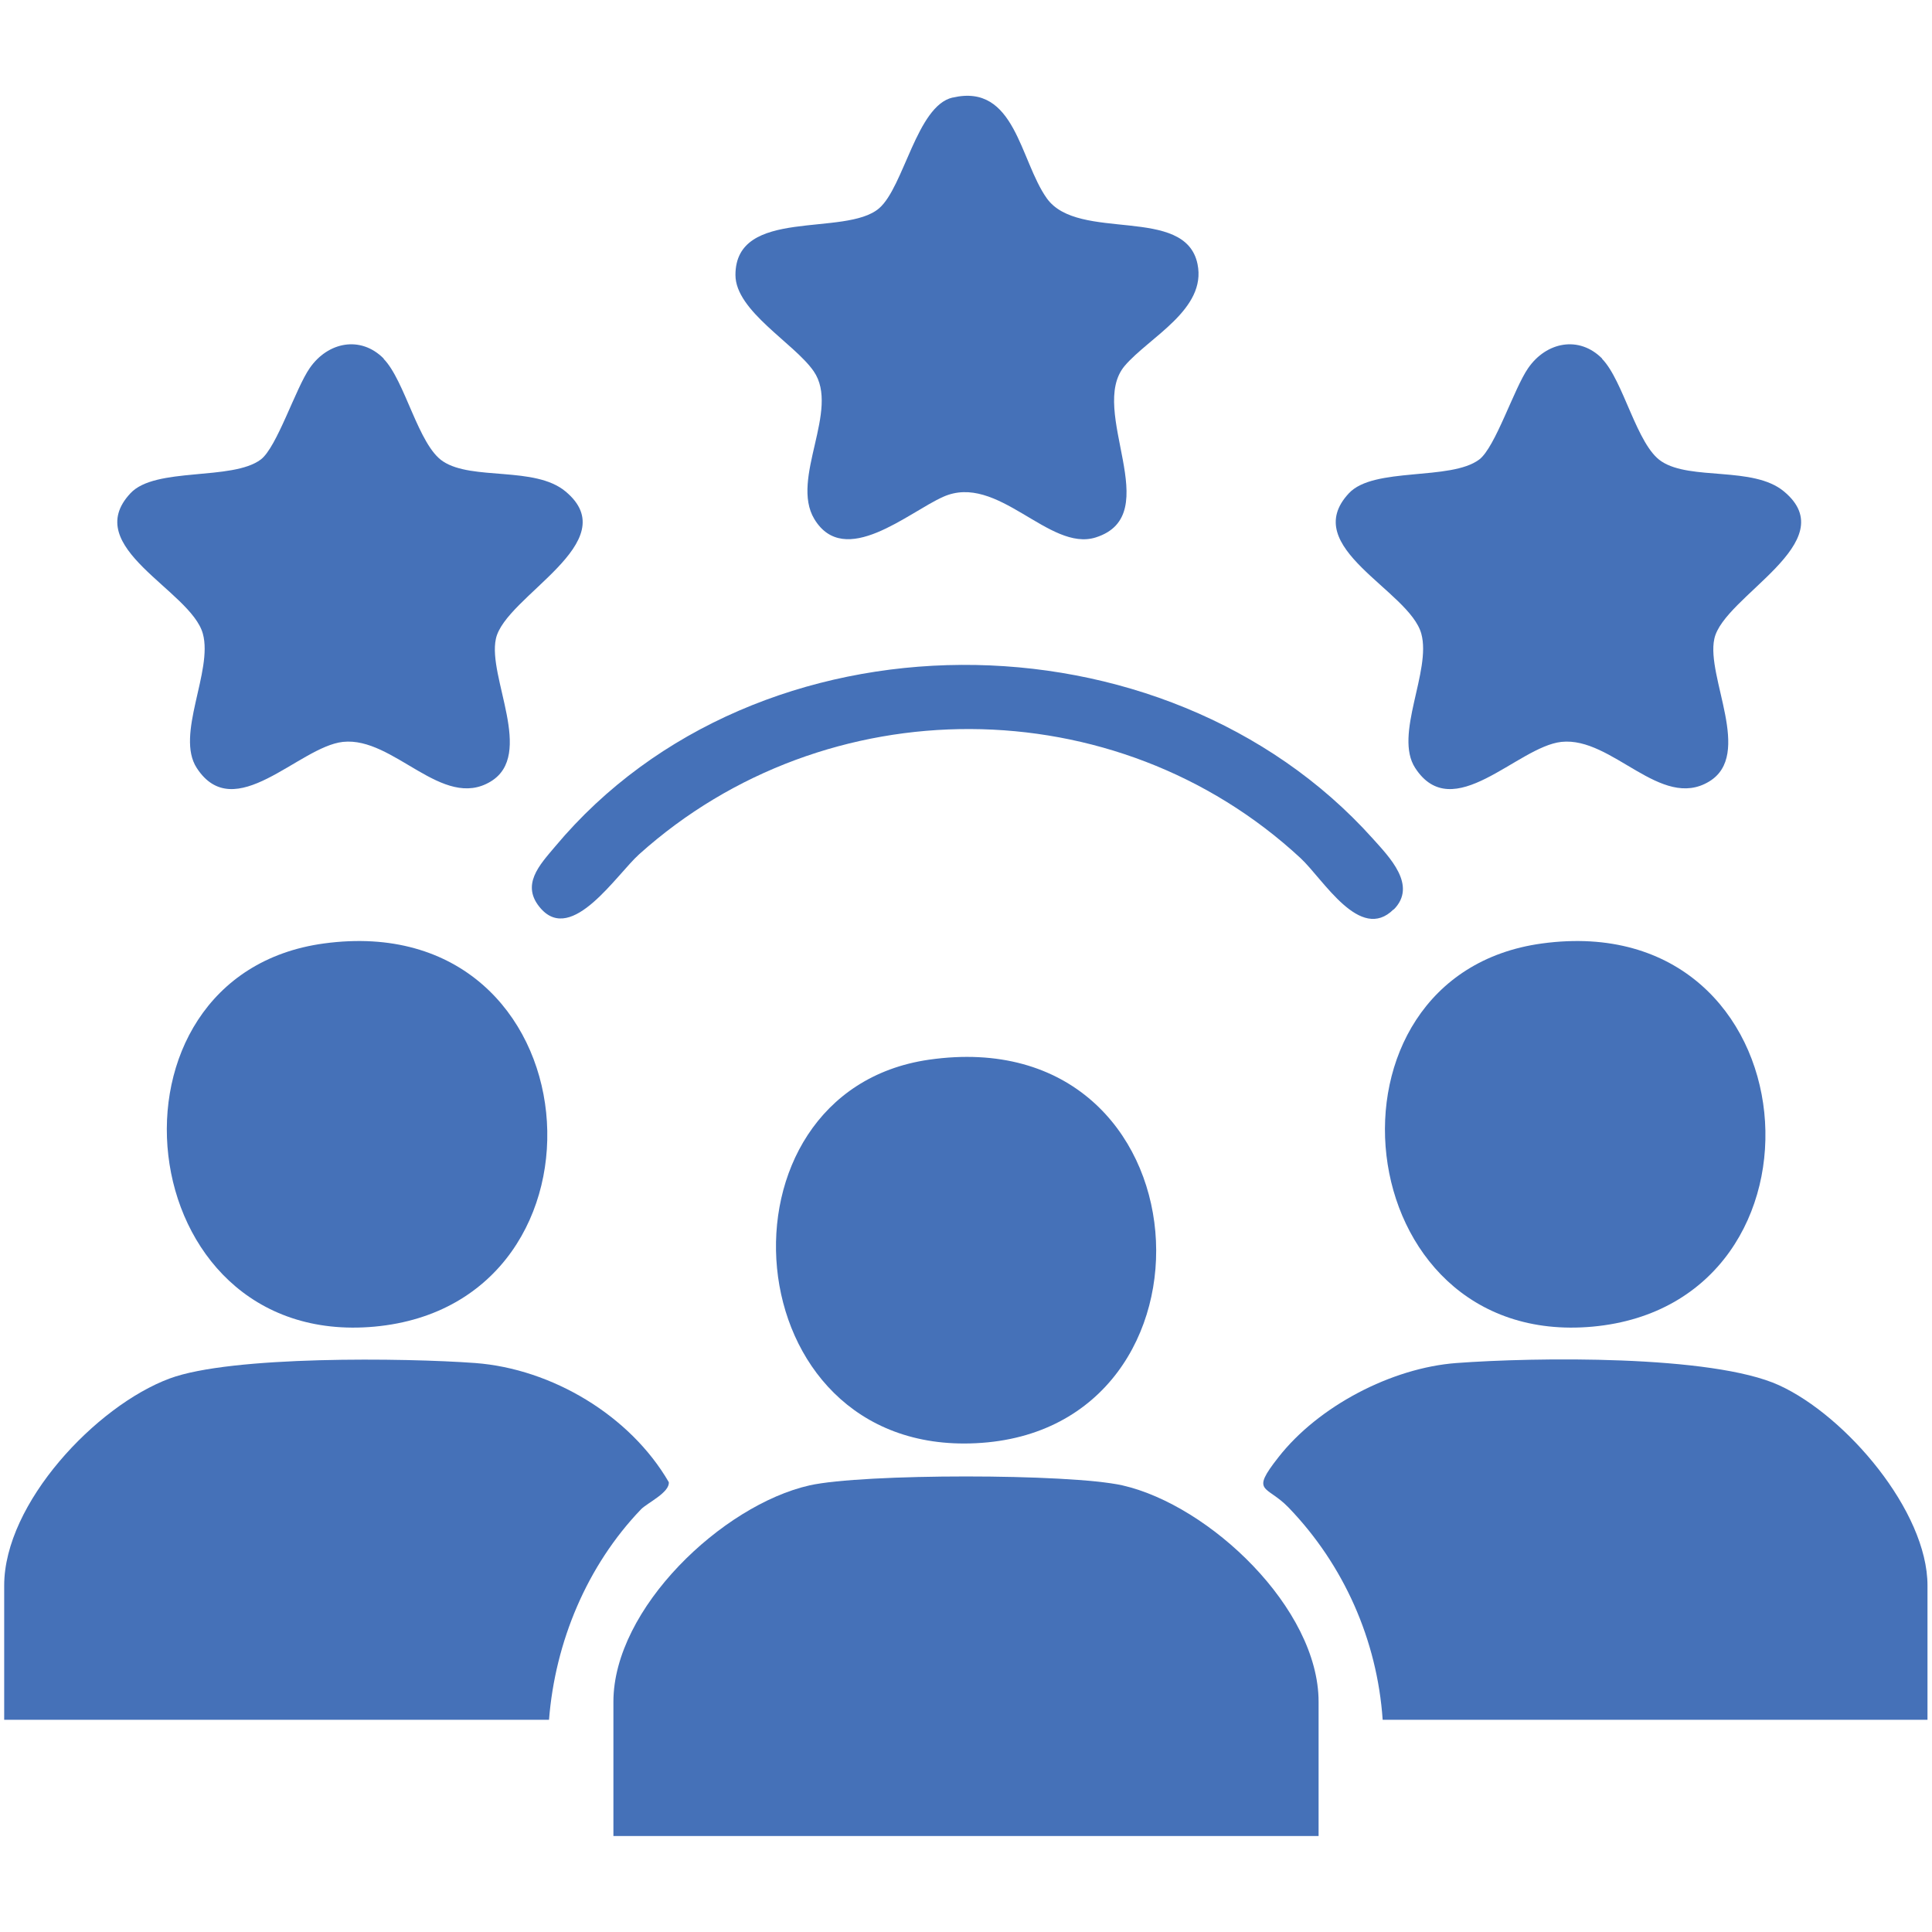
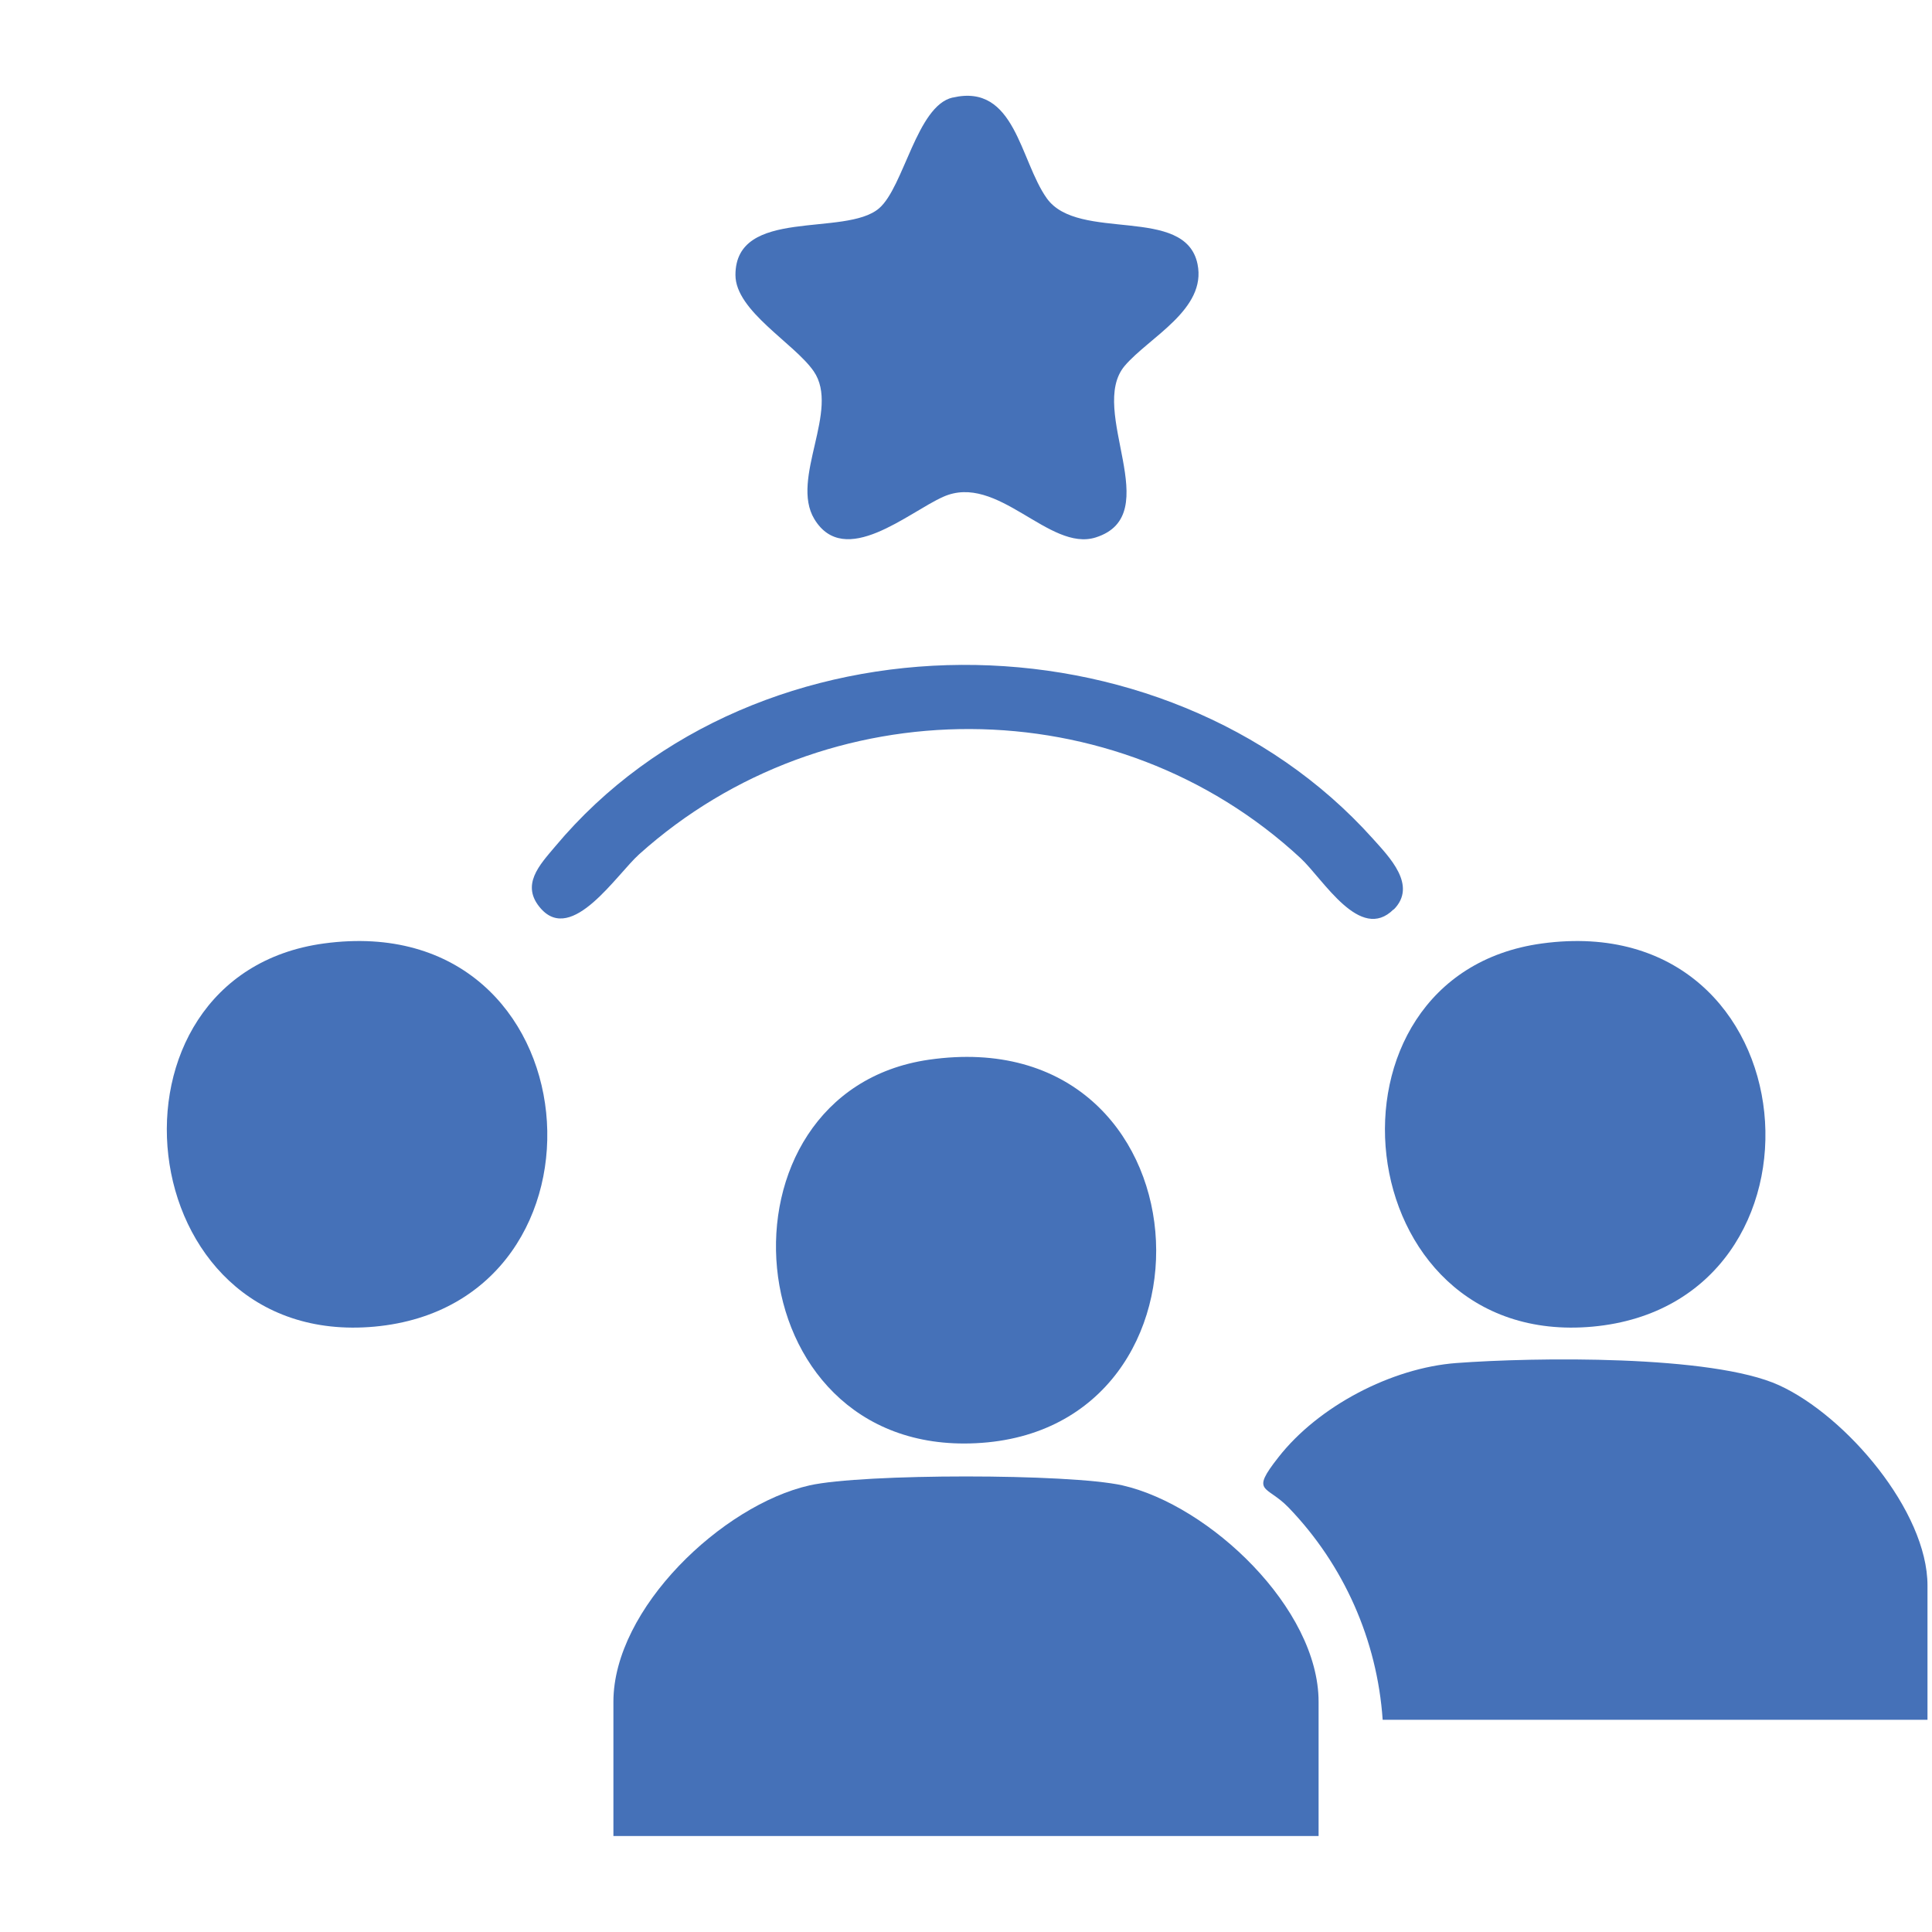
<svg xmlns="http://www.w3.org/2000/svg" id="Layer_1" data-name="Layer 1" viewBox="0 0 60 60">
  <defs>
    <style>
      .cls-1 {
        fill: #4571b8;
      }
    </style>
  </defs>
  <path class="cls-1" d="M40.95,57.02h-21.9v-4.17c0-2.9,3.39-6.11,6.09-6.72,1.65-.37,8.07-.37,9.72,0,2.71.62,6.09,3.82,6.09,6.72v4.17Z" />
  <path class="cls-1" d="M59.87,53.41h-16.93c-.17-2.48-1.21-4.82-2.93-6.6-.68-.7-1.19-.43-.31-1.55,1.24-1.59,3.52-2.78,5.53-2.93,2.41-.18,7.94-.26,10.02.69s4.61,3.91,4.61,6.22v4.17Z" />
-   <path class="cls-1" d="M17.06,53.41H.13v-4.17c0-2.55,2.85-5.58,5.14-6.43,1.91-.71,7.31-.64,9.49-.48,2.38.18,4.81,1.63,6.01,3.7.03.32-.66.64-.86.84-1.68,1.75-2.67,4.12-2.86,6.54Z" />
-   <path class="cls-1" d="M11.91,11.14c.67.68,1.08,2.69,1.85,3.19.91.6,2.85.14,3.8.93,1.91,1.58-1.88,3.25-2.16,4.58-.26,1.19,1.21,3.6-.16,4.43-1.5.91-3.01-1.4-4.59-1.23-1.37.15-3.37,2.61-4.54.81-.67-1.03.51-3.01.19-4.17-.37-1.35-3.82-2.68-2.25-4.36.77-.83,3.16-.38,4.05-1.05.5-.38,1.08-2.21,1.52-2.84.56-.81,1.58-1.02,2.3-.29Z" />
-   <path class="cls-1" d="M49.75,11.14c.67.68,1.08,2.69,1.85,3.19.91.6,2.85.14,3.8.93,1.91,1.58-1.88,3.25-2.16,4.58-.26,1.19,1.21,3.6-.16,4.43-1.5.91-3.01-1.4-4.59-1.23-1.37.15-3.37,2.61-4.54.81-.67-1.03.51-3.01.19-4.17-.37-1.35-3.82-2.68-2.25-4.36.77-.83,3.16-.38,4.05-1.05.5-.38,1.08-2.21,1.52-2.84.56-.81,1.58-1.02,2.3-.29Z" />
+   <path class="cls-1" d="M49.75,11.14Z" />
  <path class="cls-1" d="M29.59,3.03c1.94-.45,2.08,1.95,2.92,3.13.98,1.37,4.3.2,4.68,2.04.29,1.41-1.5,2.27-2.26,3.16-1.17,1.38,1.31,4.63-.9,5.33-1.45.46-3.05-2.02-4.74-1.26-1.08.48-3.06,2.24-4,.69-.76-1.26.81-3.39-.02-4.59-.6-.87-2.43-1.87-2.43-2.99,0-2.12,3.41-1.17,4.46-2.07.77-.66,1.17-3.18,2.28-3.44Z" />
  <path class="cls-1" d="M28.85,32.91c8.77-1.26,9.49,11.52,1.46,11.91-7.6.38-8.39-10.91-1.46-11.91Z" />
  <path class="cls-1" d="M10.06,29.3c8.47-1.15,9.41,11.18,1.57,11.9-7.69.7-8.86-10.91-1.57-11.9Z" />
  <path class="cls-1" d="M47.89,29.3c8.47-1.15,9.41,11.18,1.57,11.9-7.69.7-8.86-10.91-1.57-11.9Z" />
  <path class="cls-1" d="M43.28,28.24c-1.04,1.04-2.18-.93-2.89-1.59-5.74-5.32-14.74-5.33-20.54-.12-.71.64-2.08,2.78-3.05,1.69-.65-.73-.04-1.36.44-1.93,6.27-7.5,18.92-7.46,25.39-.25.51.57,1.4,1.46.65,2.21Z" />
</svg>